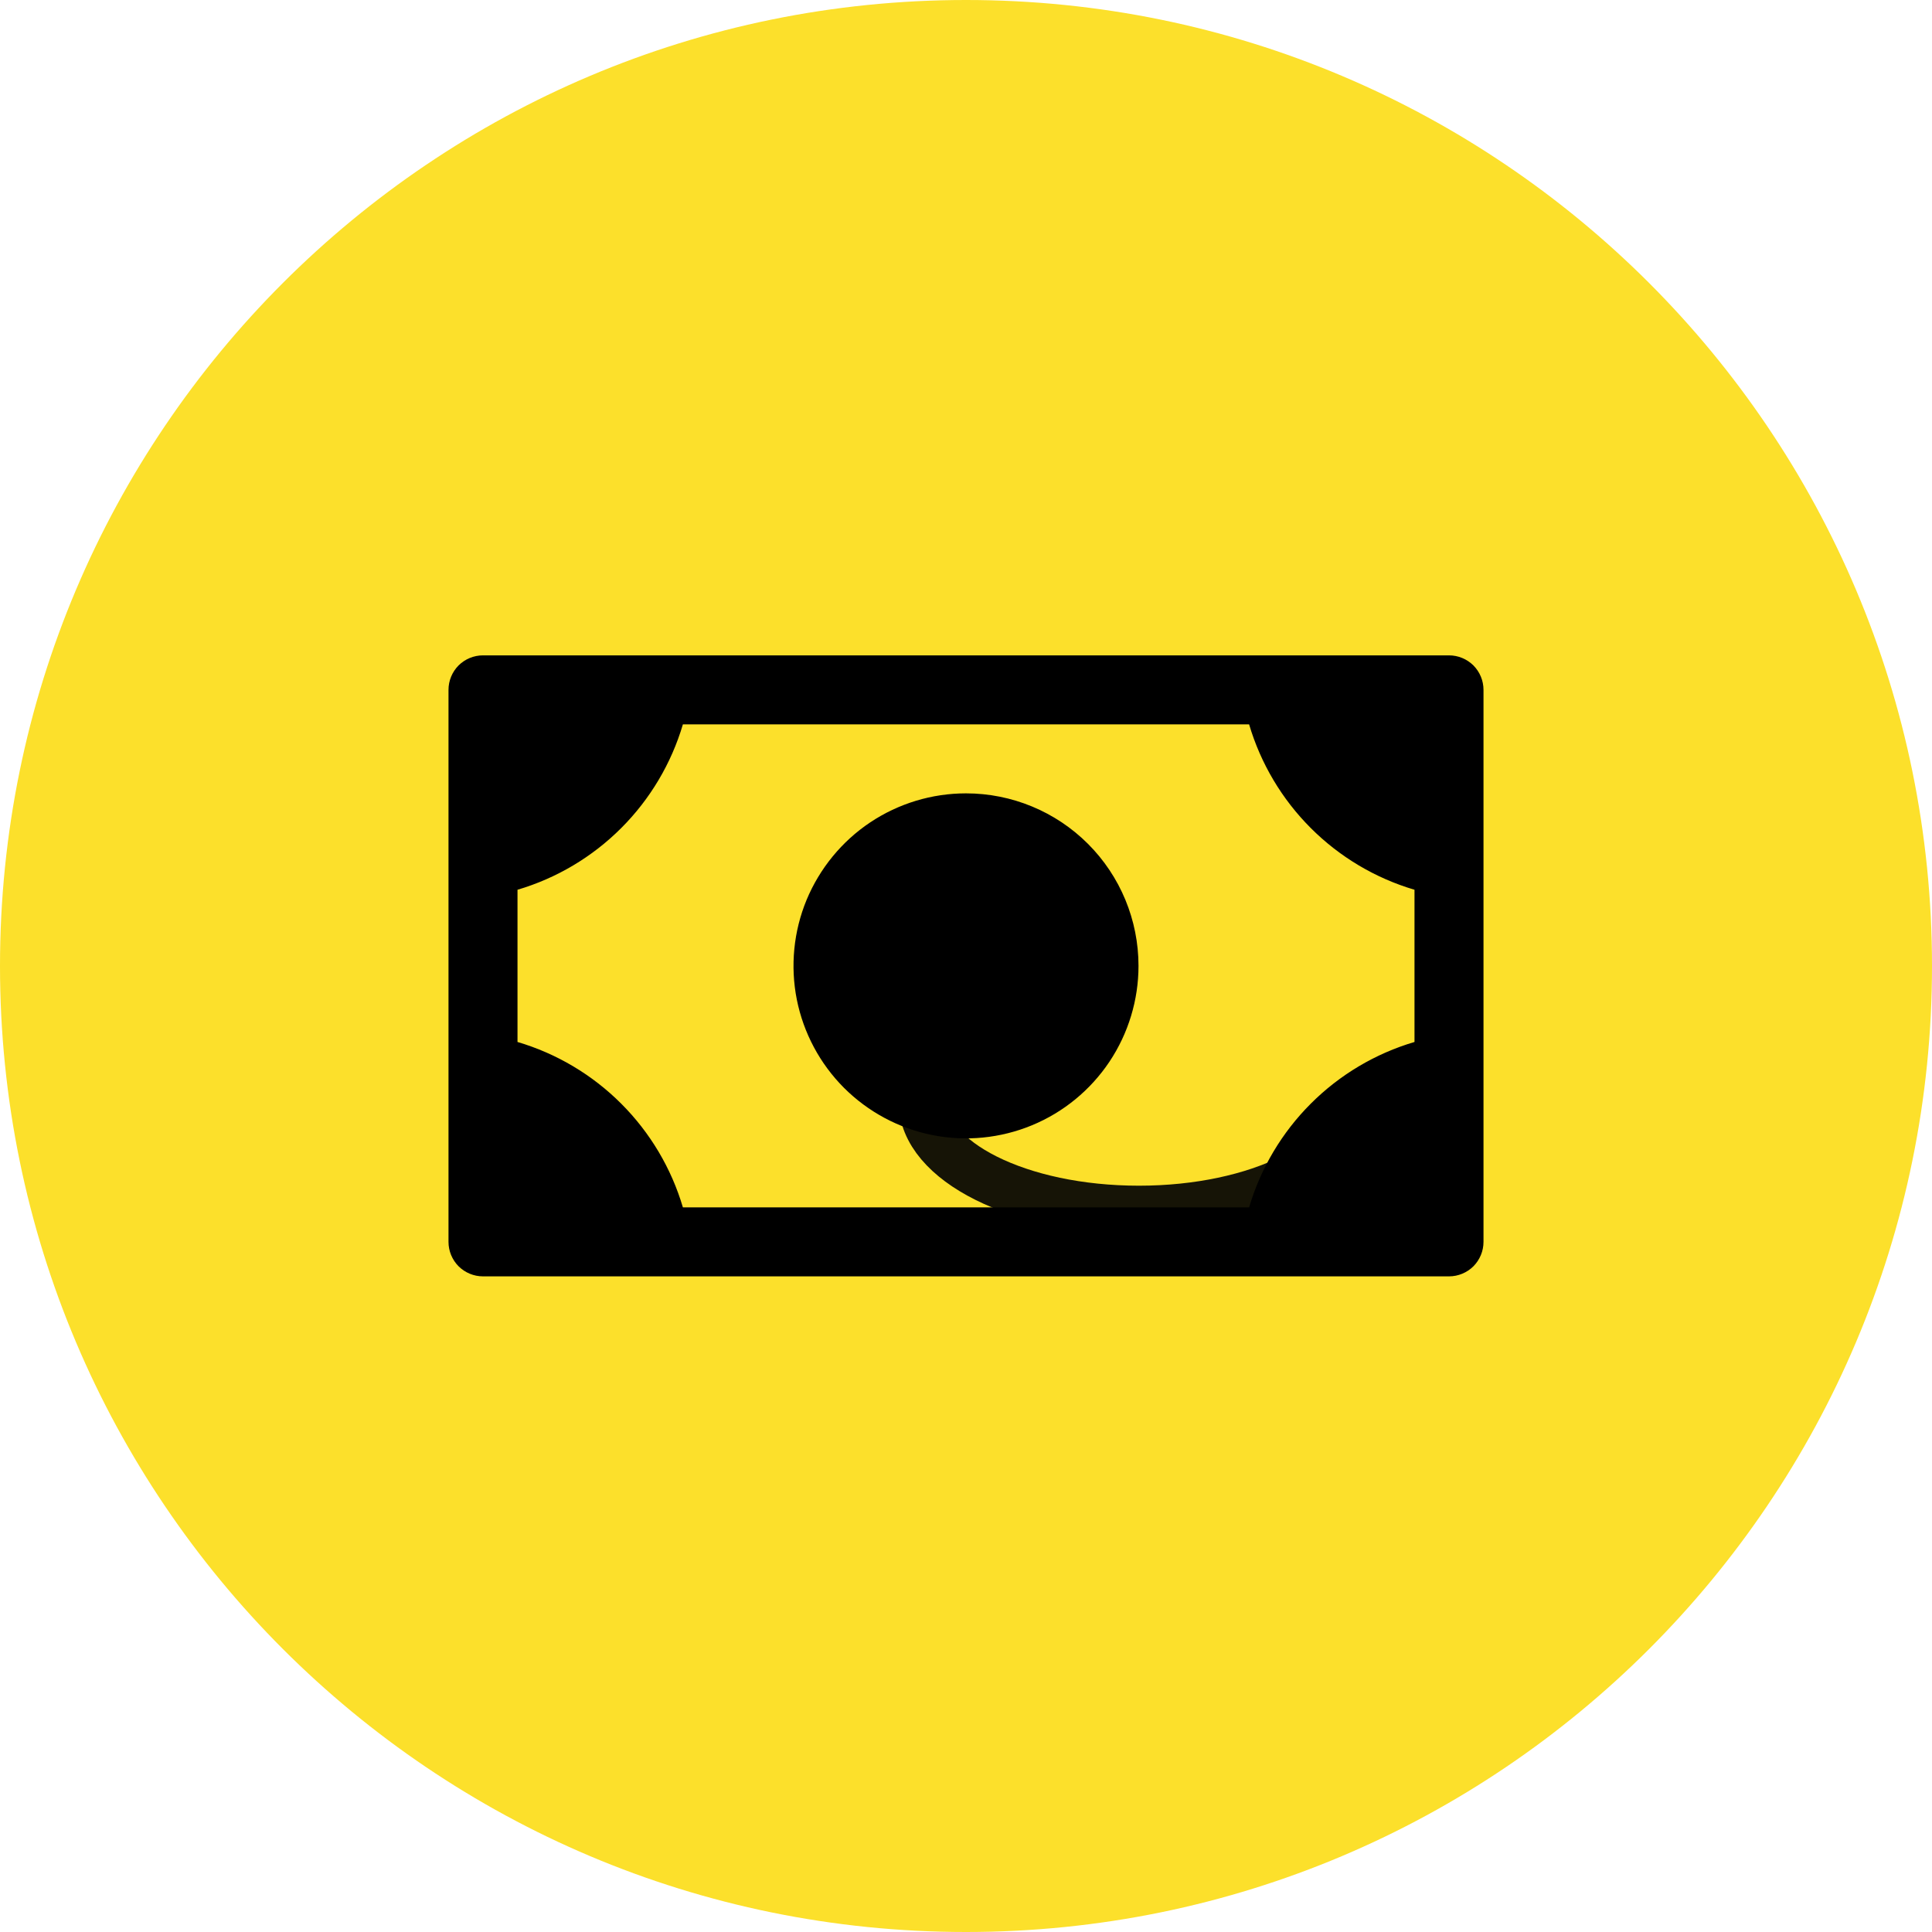
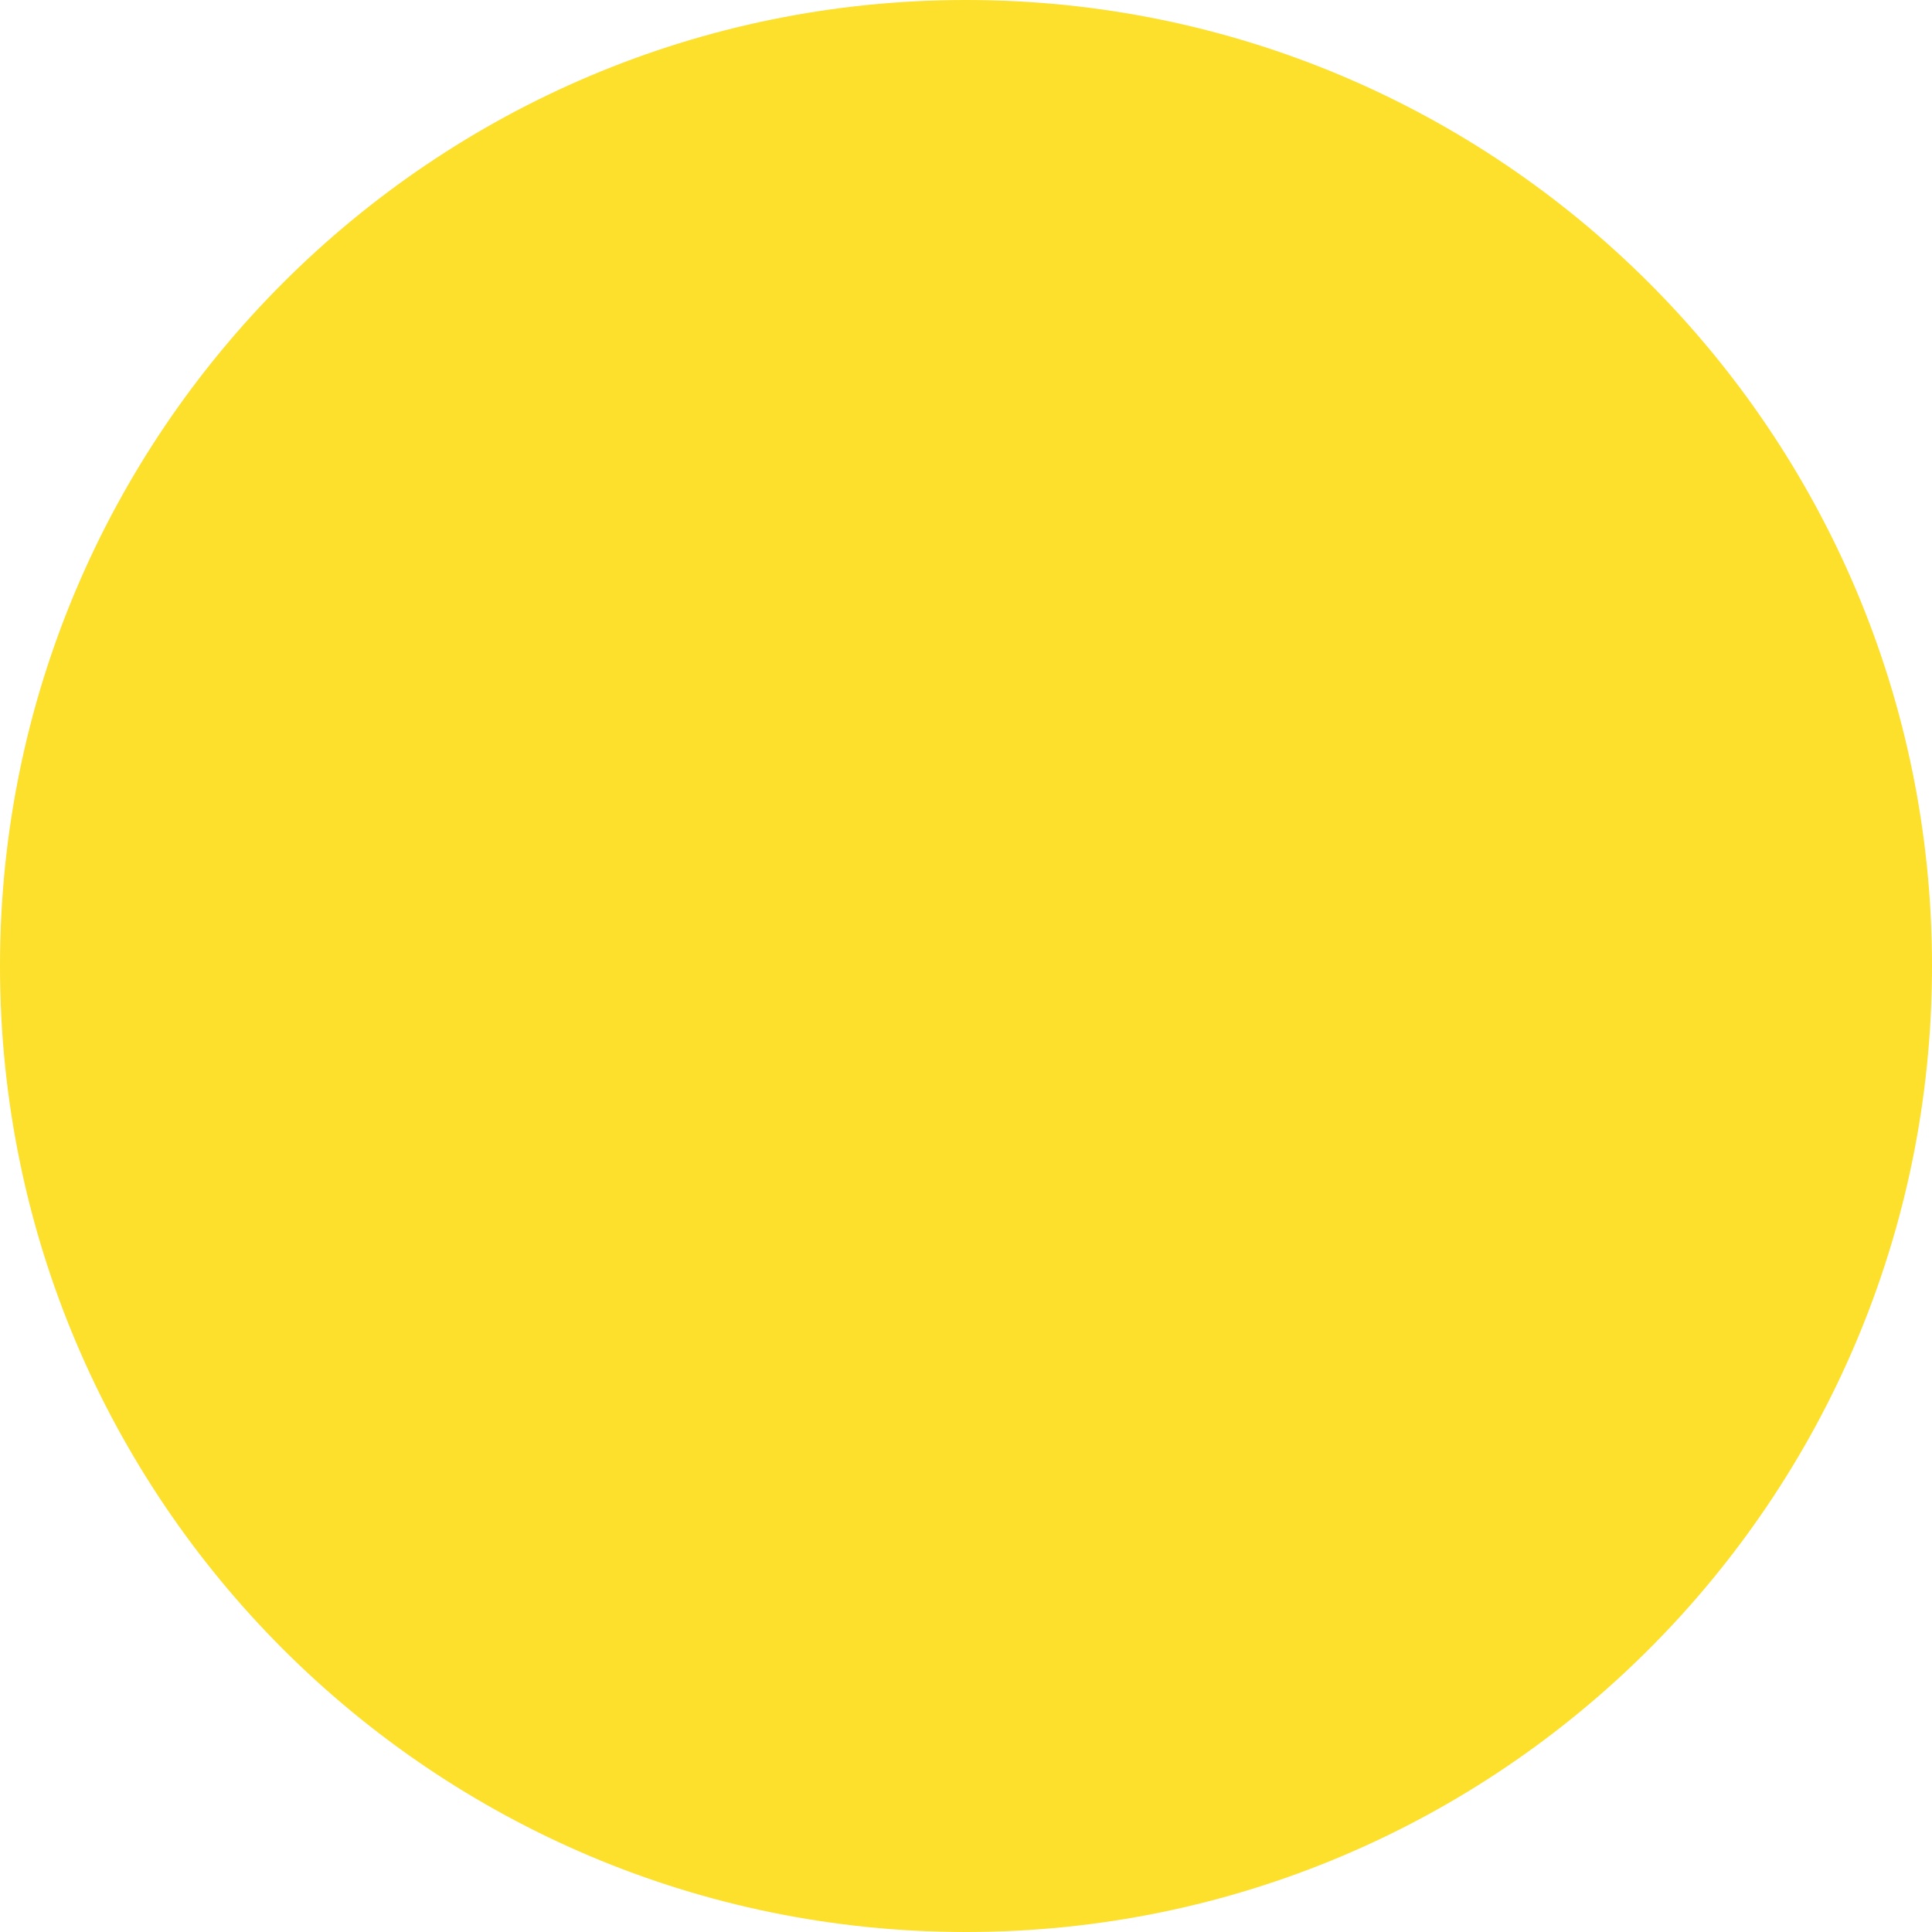
<svg xmlns="http://www.w3.org/2000/svg" width="28" height="28" viewBox="0 0 28 28" fill="none">
  <path d="M14 3.0665e-07C21.732 3.0665e-07 28 6.268 28 14C28 21.732 21.732 28 14 28C6.268 28 0 21.732 0 14C0 6.268 6.268 3.0665e-07 14 3.0665e-07Z" fill="#FCE02B" />
-   <path d="M13.374 15.968C13.374 16.833 14.776 17.534 16.506 17.534C18.235 17.534 19.638 16.833 19.638 15.968" fill="#FCE02B" />
-   <path d="M13.374 15.968C13.374 16.833 14.776 17.534 16.506 17.534C18.235 17.534 19.638 16.833 19.638 15.968" stroke="#161406" stroke-width="0.7" stroke-linecap="round" stroke-linejoin="round" />
-   <path d="M16.5 13.998C16.5 14.492 16.353 14.976 16.079 15.387C15.804 15.798 15.414 16.119 14.957 16.308C14.5 16.497 13.997 16.547 13.512 16.45C13.027 16.354 12.582 16.115 12.232 15.766C11.883 15.416 11.645 14.971 11.548 14.486C11.452 14.001 11.501 13.498 11.69 13.041C11.88 12.585 12.2 12.194 12.611 11.919C13.022 11.645 13.505 11.498 14 11.498C14.663 11.498 15.299 11.761 15.768 12.23C16.237 12.699 16.5 13.335 16.5 13.998ZM21.5 9.998V17.998C21.5 18.131 21.447 18.258 21.354 18.352C21.26 18.445 21.133 18.498 21 18.498H7C6.867 18.498 6.74 18.445 6.646 18.352C6.553 18.258 6.5 18.131 6.5 17.998V9.998C6.5 9.865 6.553 9.738 6.646 9.644C6.74 9.551 6.867 9.498 7 9.498H21C21.133 9.498 21.26 9.551 21.354 9.644C21.447 9.738 21.5 9.865 21.5 9.998ZM20.5 12.895C19.932 12.727 19.416 12.42 18.997 12.001C18.578 11.582 18.271 11.066 18.103 10.498H9.897C9.729 11.066 9.422 11.582 9.003 12.001C8.584 12.42 8.068 12.727 7.5 12.895V15.101C8.068 15.269 8.584 15.576 9.003 15.995C9.422 16.414 9.729 16.93 9.897 17.498H18.103C18.271 16.93 18.578 16.414 18.997 15.995C19.416 15.576 19.932 15.269 20.5 15.101V12.895Z" fill="black" />
</svg>